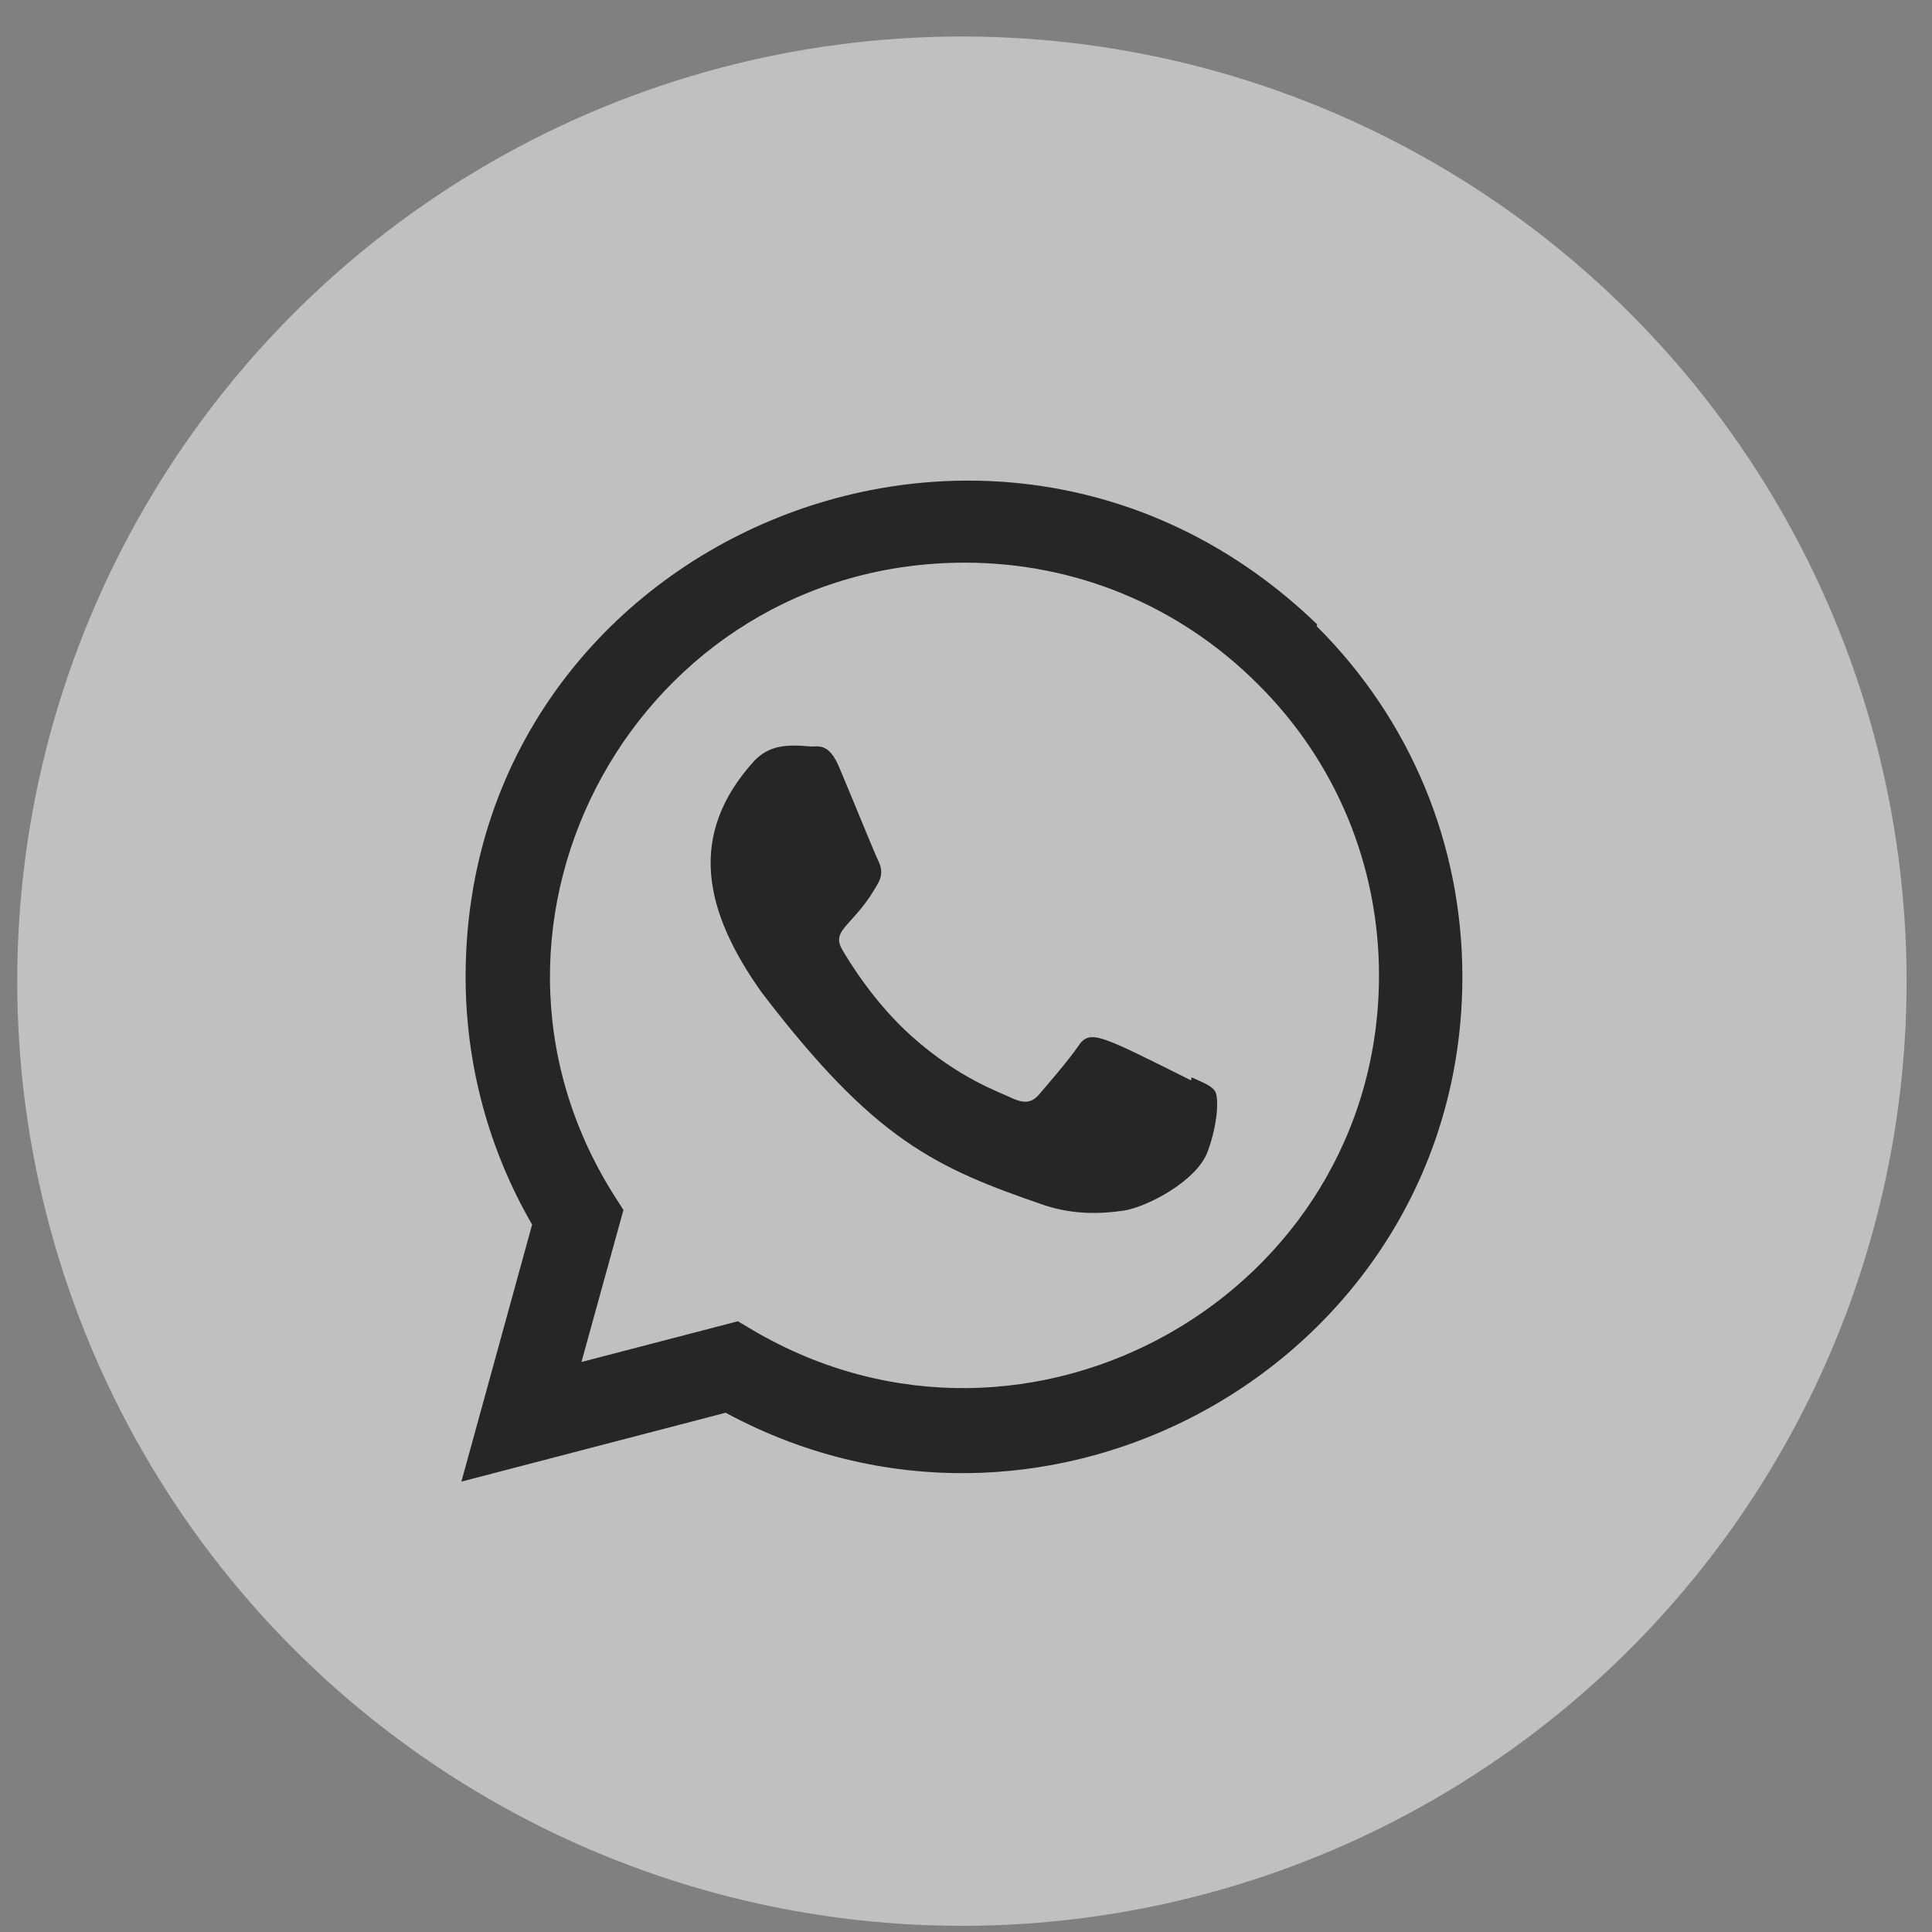
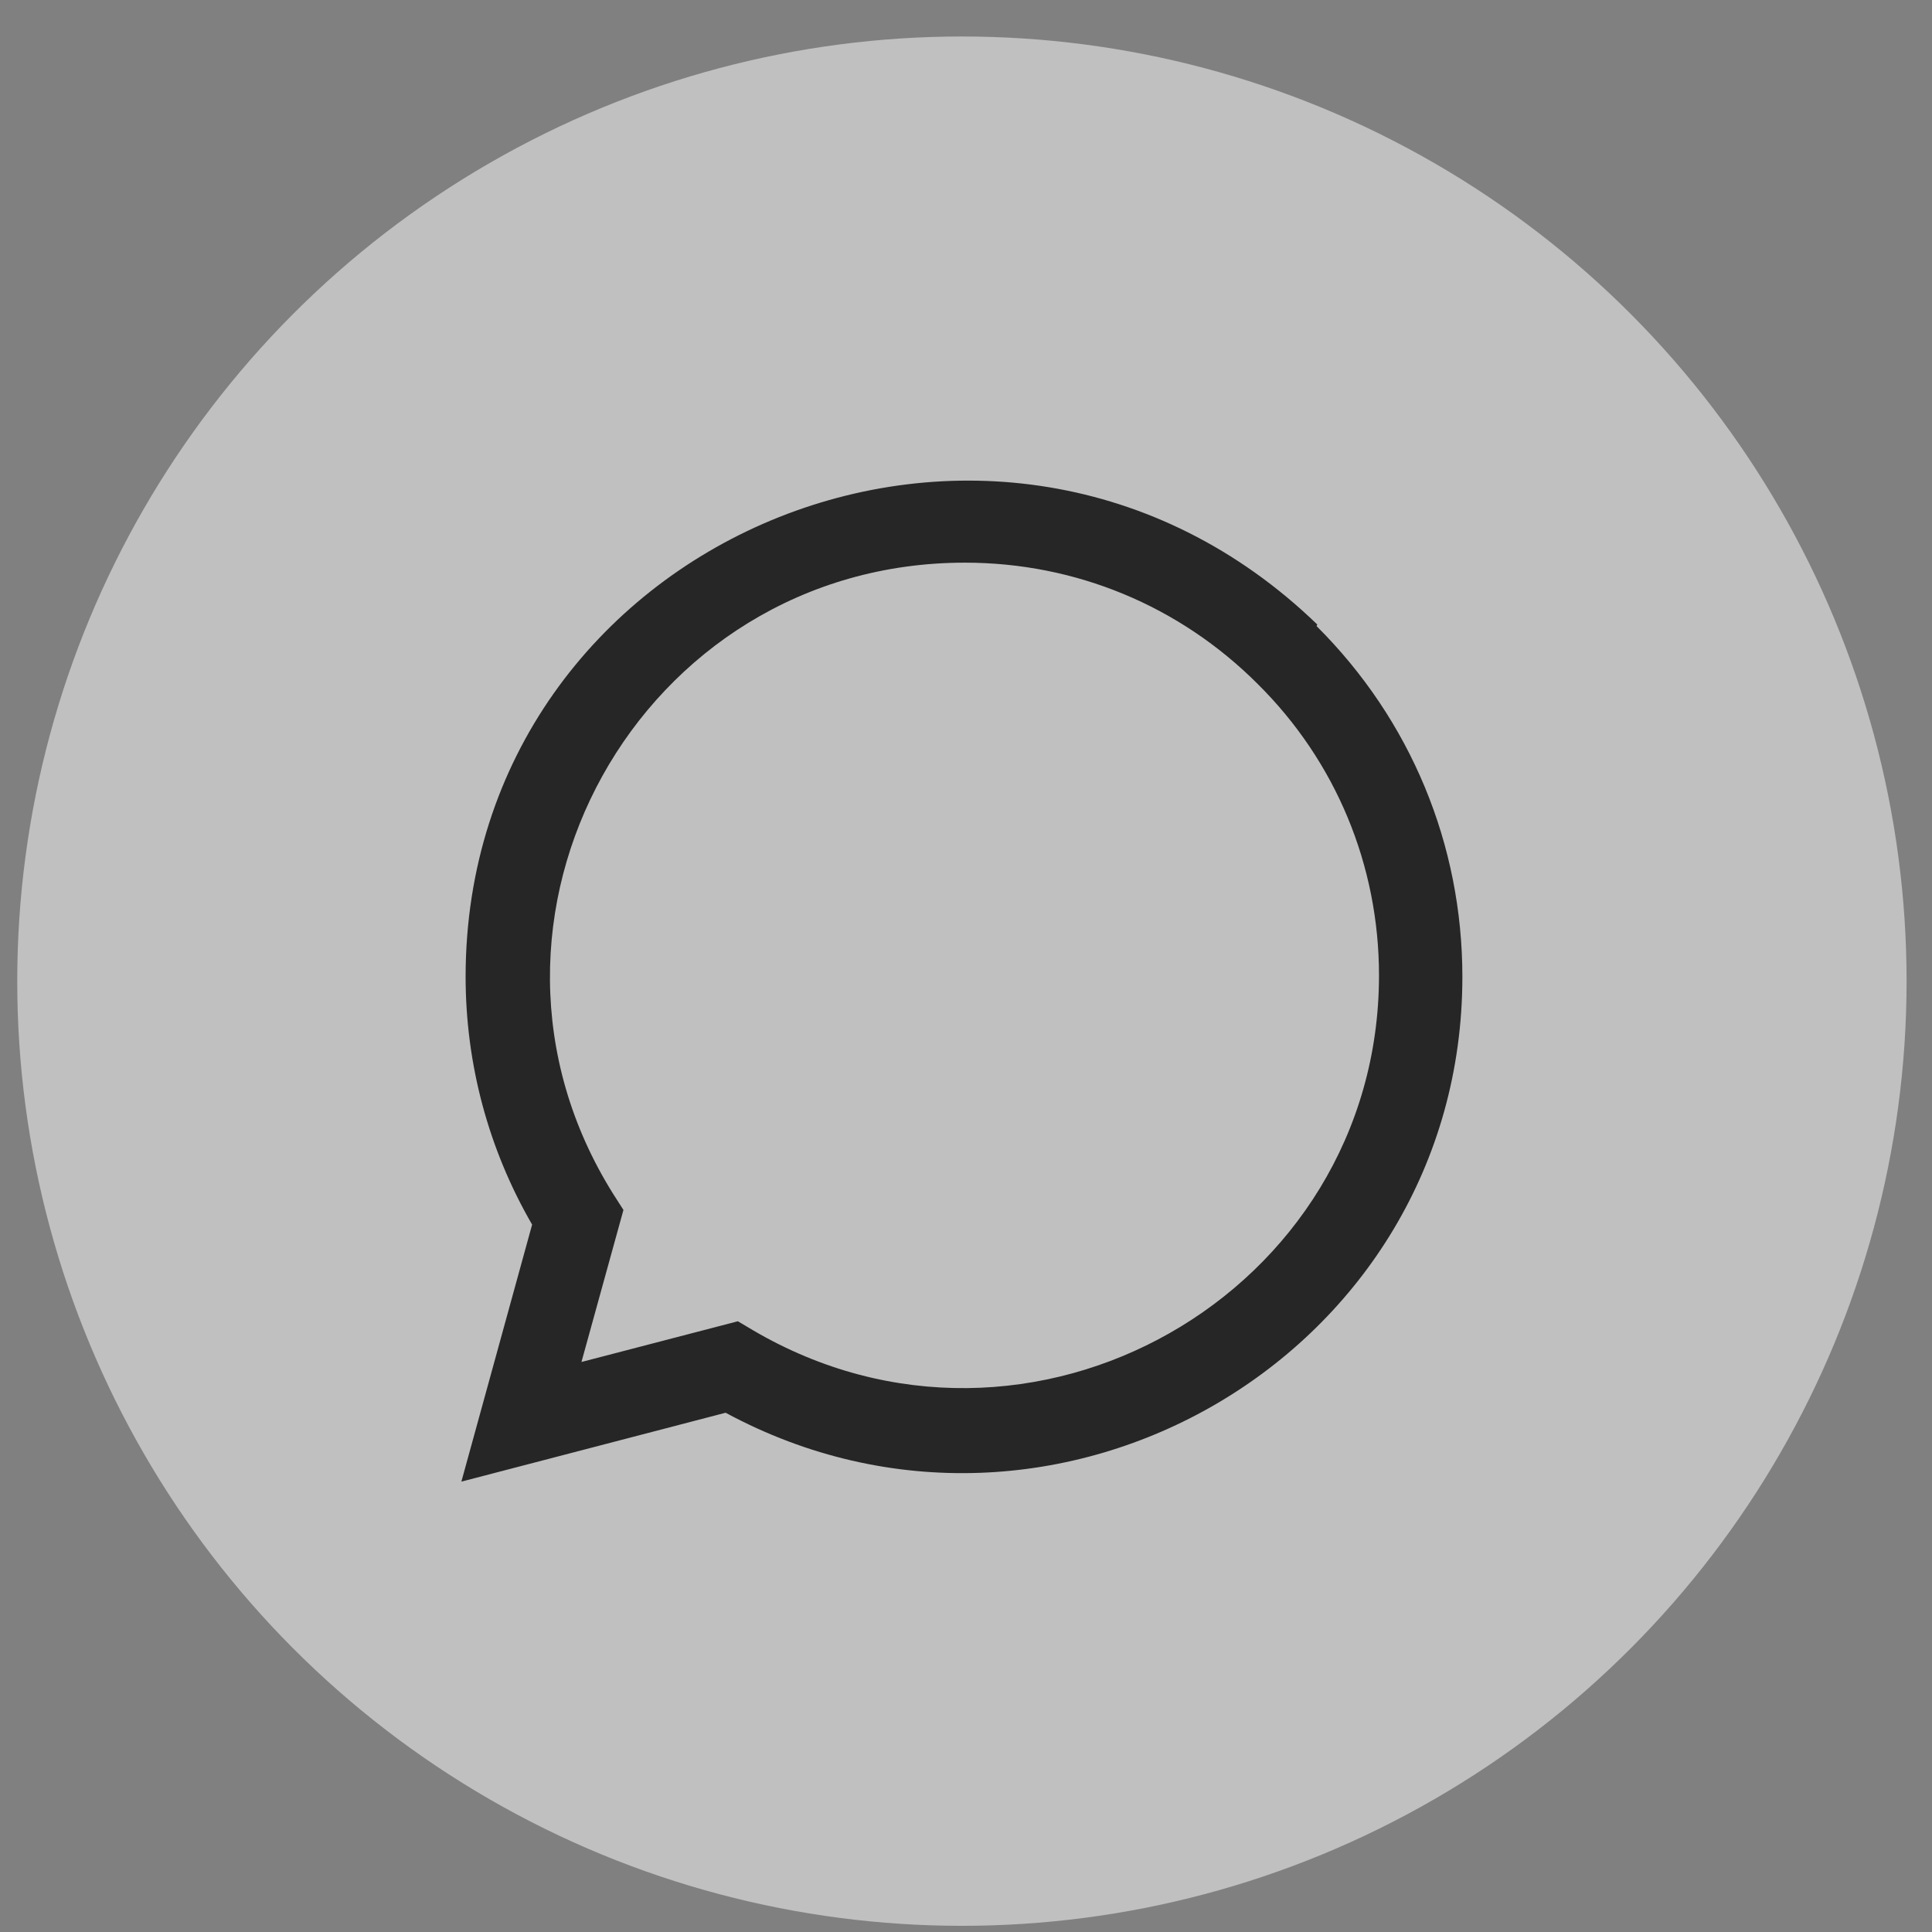
<svg xmlns="http://www.w3.org/2000/svg" width="26" height="26" viewBox="0 0 26 26" fill="none">
  <rect x="0" y="0" width="26" height="26" fill="#808080" stroke="none" />
  <circle cx="12.945" cy="13.204" r="12.713" fill="white" fill-opacity="0.5" />
-   <path d="M16.035 14.498L16.03 14.54C14.796 13.925 14.667 13.843 14.508 14.082C14.397 14.248 14.075 14.623 13.978 14.735C13.88 14.844 13.782 14.852 13.615 14.777C13.447 14.693 12.906 14.516 12.266 13.943C11.768 13.497 11.434 12.95 11.335 12.781C11.17 12.497 11.514 12.457 11.828 11.864C11.884 11.746 11.855 11.654 11.813 11.57C11.771 11.486 11.436 10.661 11.296 10.332C11.161 10.004 11.023 10.046 10.919 10.046C10.595 10.018 10.359 10.022 10.151 10.239C9.245 11.234 9.473 12.262 10.249 13.354C11.772 15.348 12.584 15.715 14.068 16.224C14.468 16.352 14.834 16.334 15.123 16.292C15.445 16.241 16.115 15.887 16.254 15.492C16.398 15.096 16.398 14.768 16.355 14.692C16.314 14.616 16.204 14.574 16.035 14.498Z" fill="#262626" />
  <path d="M17.727 8.404C13.411 4.232 6.268 7.258 6.266 13.143C6.266 14.32 6.574 15.467 7.161 16.48L6.209 19.939L9.765 19.012C14.202 21.408 19.678 18.226 19.68 13.147C19.68 11.364 18.984 9.686 17.718 8.426L17.727 8.404ZM18.558 13.128C18.555 17.413 13.852 20.088 10.132 17.901L9.93 17.781L7.825 18.329L8.39 16.283L8.255 16.072C5.941 12.387 8.6 7.572 12.985 7.572C14.475 7.572 15.873 8.152 16.926 9.205C17.978 10.248 18.558 11.646 18.558 13.128Z" fill="#262626" />
</svg>